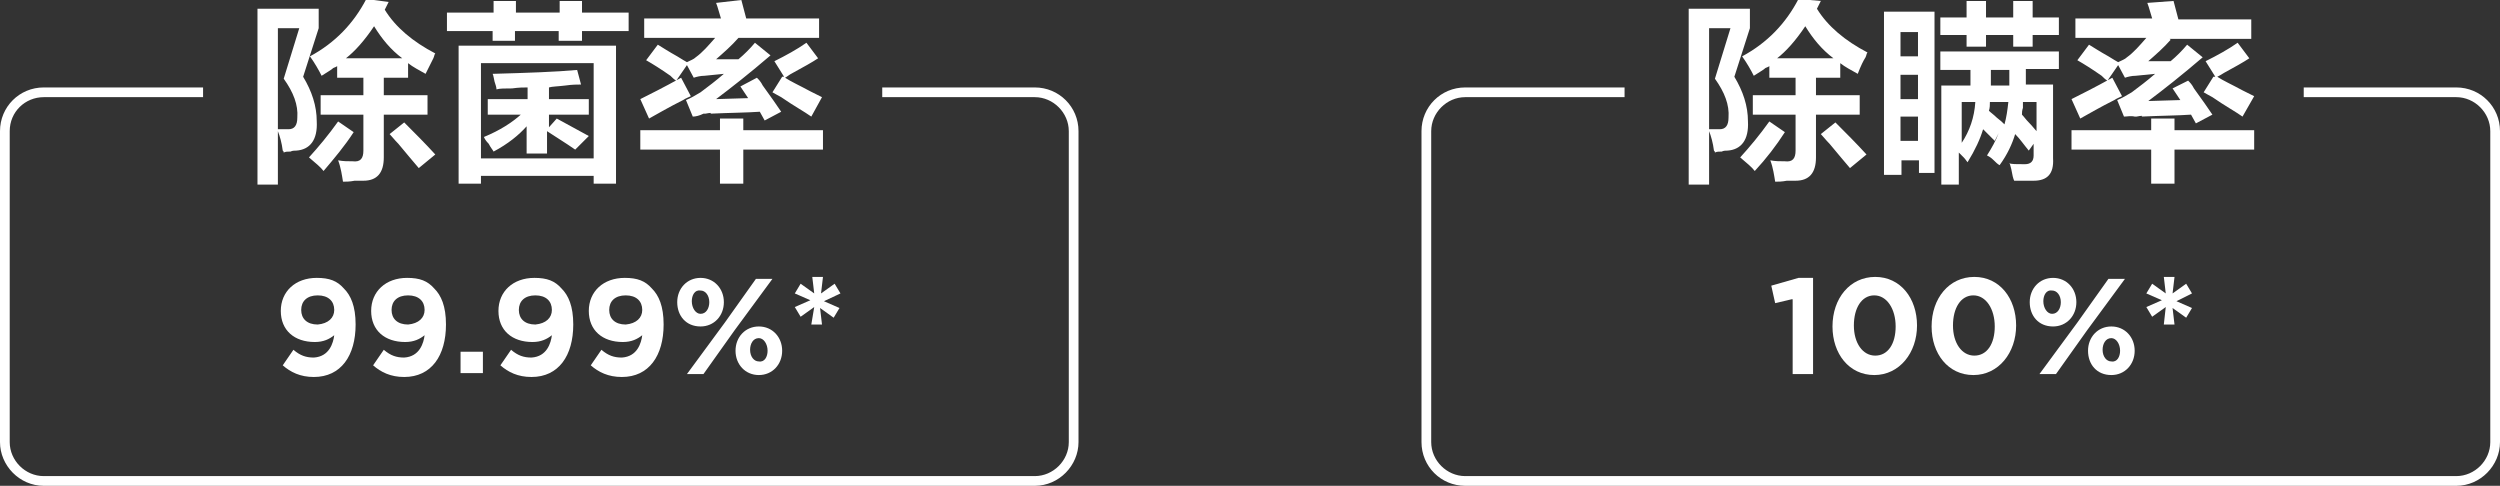
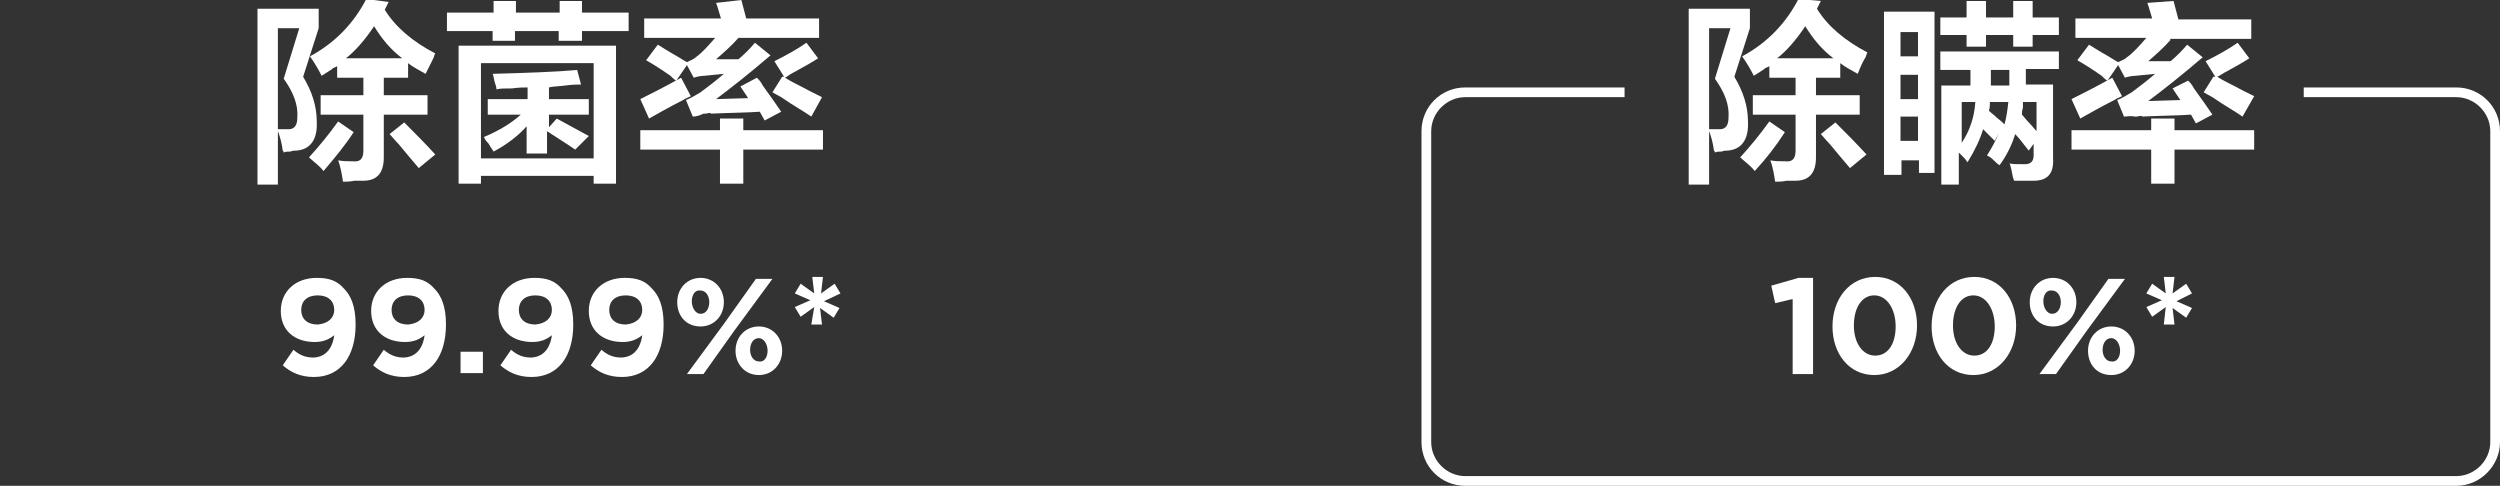
<svg xmlns="http://www.w3.org/2000/svg" version="1.1" id="图层_1" x="0px" y="0px" width="257.3px" height="50px" viewBox="0 0 257.3 50" style="enable-background:new 0 0 257.3 50;" xml:space="preserve">
  <rect x="0" y="0" width="257.3" height="50" fill="#333333" stroke="none" />
  <style type="text/css">
	.st0{fill:#FFFFFF;}
</style>
  <g>
    <path class="st0" d="M26.5,18.9v-18h6.3v2l-1.6,5c0.9,1.5,1.4,3,1.4,4.6c0.1,1.9-0.7,2.9-2.1,3c-0.2,0-0.4,0-0.6,0.1   c-0.3,0-0.5,0-0.7,0.1c0-0.1,0-0.1-0.1-0.2c-0.1-0.8-0.3-1.5-0.5-2v5.5H26.5z M28.6,2.9v10.4c0.3,0,0.7,0,1.1,0   c0.6,0,0.9-0.4,0.9-1.2c0.1-1.3-0.4-2.6-1.4-4l1.6-5.2H28.6z M33.3,17.6c-0.3-0.4-0.8-0.8-1.5-1.4c1-1.1,2-2.3,3-3.7l1.6,1.1   C35.5,15,34.4,16.3,33.3,17.6z M43.8,7.6c-0.7-0.4-1.3-0.7-1.8-1.1V8h-2.5v1.8h4.5v2h-4.5v4.4c0,1.6-0.7,2.4-2.1,2.4   c-0.2,0-0.5,0-0.9,0c-0.5,0.1-0.9,0.1-1.2,0.1c-0.1-0.6-0.2-1.4-0.5-2.2c0.5,0.1,1,0.1,1.5,0.1c0.8,0.1,1.1-0.3,1.1-1.1v-3.7H33v-2   h4.4V8h-2.7V6.8c-0.1,0.1-0.2,0.1-0.4,0.2c-0.2,0.2-0.6,0.4-1.2,0.8c-0.3-0.6-0.7-1.3-1.2-2c2.6-1.4,4.5-3.4,5.8-5.9L40,0.2   l-0.4,0.8c1.1,1.8,2.9,3.3,5.2,4.5c-0.1,0.1-0.1,0.3-0.2,0.5C44.5,6.2,44.2,6.8,43.8,7.6z M38.5,2.7c-1,1.5-2,2.6-2.9,3.3h5.8   C40.2,5.1,39.3,4,38.5,2.7z M43.1,17.3c-0.5-0.6-1.2-1.4-2.1-2.5c-0.4-0.4-0.7-0.8-0.9-1l1.5-1.2c1.1,1.1,2.2,2.2,3.2,3.3   L43.1,17.3z" />
    <path class="st0" d="M57.5,4.2v-1h-4.5v1h-2.3v-1H46V1.3h4.8V0.1h2.3v1.2h4.5V0.1h2.3v1.2h4.8v1.9h-4.8v1H57.5z M47.2,18.9V4.7   h16.2v14.2h-2.3v-0.8H49.5v0.8H47.2z M49.5,6.5v9.8h11.6V6.5H49.5z M59.2,15.4c-1-0.7-2-1.3-2.9-1.9v2.3h-2.1V13   c-0.8,0.9-1.9,1.8-3.4,2.6c-0.1-0.2-0.3-0.4-0.5-0.8c-0.3-0.3-0.4-0.5-0.5-0.7c1.7-0.7,2.9-1.5,3.8-2.3h-3.4v-1.6h4.1V9   c-0.4,0-0.9,0-1.6,0.1c-0.7,0-1.3,0-1.6,0.1c0-0.2-0.1-0.5-0.2-0.8c-0.1-0.4-0.1-0.6-0.2-0.8c3.6-0.1,6.5-0.2,8.7-0.4l0.4,1.5   c-0.4,0-0.9,0-1.6,0.1c-0.8,0.1-1.4,0.1-1.7,0.2v1.2h4.1v1.6h-4.1v1.3l0.8-0.9c1.1,0.6,2.2,1.2,3.3,1.8L59.2,15.4z" />
    <path class="st0" d="M66.8,12.2l-0.9-2c1-0.5,2.4-1.2,4.2-2.2l1,1.9c-0.2,0.1-0.5,0.2-0.8,0.4C68.9,11,67.7,11.7,66.8,12.2z    M65.9,15.4v-2h8.2v-1.2h2.4v1.2h8.2v2h-8.2v3.5h-2.4v-3.5H65.9z M71.3,12l-0.7-1.7c0.5-0.2,1-0.5,1.5-0.8c0.8-0.6,1.6-1.2,2.4-1.9   l-2,0.2c-0.4,0-0.8,0.1-1.1,0.2l-0.7-1.3l-1.1,1.6c-0.2-0.1-0.4-0.3-0.6-0.5c-1-0.7-1.8-1.2-2.5-1.6l1.2-1.6c0.5,0.3,1.1,0.7,2,1.2   c0.5,0.3,0.8,0.5,1,0.6c0.4-0.2,0.7-0.3,0.9-0.5c0.7-0.5,1.3-1.2,2-2h-7.3v-2h7.9c-0.2-0.6-0.3-1.1-0.5-1.6L76.3,0l0.5,1.9h7.5v2   H76L76,3.9c-0.7,0.8-1.5,1.5-2.3,2.2h2.3c0.6-0.5,1.2-1.1,1.7-1.7l1.6,1.3c-2.1,1.8-4,3.3-5.6,4.5l3.3-0.1l-0.8-1.2L77.9,8   c0.2,0.2,0.4,0.4,0.6,0.8c0.8,1.1,1.5,2.1,1.9,2.7l-1.7,0.9l-0.5-0.9c-1.4,0.1-3,0.1-5.1,0.2c0.2-0.1,0-0.1-0.5,0   c-0.1,0-0.1,0-0.2,0C72,11.9,71.6,12,71.3,12z M83.5,12c-0.7-0.5-1.8-1.1-3.1-2c-0.4-0.2-0.7-0.4-0.9-0.5l1-1.6h0.2l-1-1.6   c1.2-0.6,2.3-1.2,3.3-1.9l1.2,1.6c-0.6,0.4-1.5,0.9-2.6,1.5C81.2,7.7,81,7.9,80.8,8c0.6,0.4,1.5,0.8,2.6,1.4c0.6,0.3,1,0.5,1.2,0.6   L83.5,12z" />
  </g>
  <g>
    <path class="st0" d="M173.8,18.9v-18h6.3v2l-1.6,5c0.9,1.5,1.4,3,1.4,4.6c0.1,1.9-0.7,2.9-2.1,3c-0.2,0-0.4,0-0.6,0.1   c-0.3,0-0.5,0-0.7,0.1c0-0.1,0-0.1-0.1-0.2c-0.1-0.8-0.3-1.5-0.5-2v5.5H173.8z M175.9,2.9v10.4c0.3,0,0.7,0,1.1,0   c0.6,0,0.9-0.4,0.9-1.2c0.1-1.3-0.4-2.6-1.4-4l1.6-5.2H175.9z M180.6,17.6c-0.3-0.4-0.8-0.8-1.5-1.4c1-1.1,2-2.3,3-3.7l1.6,1.1   C182.8,15,181.8,16.3,180.6,17.6z M191.2,7.6c-0.7-0.4-1.3-0.7-1.8-1.1V8h-2.5v1.8h4.5v2h-4.5v4.4c0,1.6-0.7,2.4-2.1,2.4   c-0.2,0-0.5,0-0.9,0c-0.5,0.1-0.9,0.1-1.2,0.1c-0.1-0.6-0.2-1.4-0.5-2.2c0.5,0.1,1,0.1,1.5,0.1c0.8,0.1,1.1-0.3,1.1-1.1v-3.7h-4.4   v-2h4.4V8h-2.7V6.8c-0.1,0.1-0.2,0.1-0.4,0.2c-0.2,0.2-0.6,0.4-1.2,0.8c-0.3-0.6-0.7-1.3-1.2-2c2.6-1.4,4.5-3.4,5.8-5.9l2.3,0.2   l-0.4,0.8c1.1,1.8,2.9,3.3,5.2,4.5c-0.1,0.1-0.1,0.3-0.2,0.5C191.8,6.2,191.5,6.8,191.2,7.6z M185.8,2.7c-1,1.5-2,2.6-2.9,3.3h5.8   C187.5,5.1,186.6,4,185.8,2.7z M190.4,17.3c-0.5-0.6-1.2-1.4-2.1-2.5c-0.4-0.4-0.7-0.8-0.9-1l1.5-1.2c1.1,1.1,2.2,2.2,3.2,3.3   L190.4,17.3z" />
    <path class="st0" d="M193.9,18V1.2h5.2v16.6h-1.6v-1.3h-1.8V18H193.9z M195.6,3.3v2.5h1.8V3.3H195.6z M195.6,7.7v2.5h1.8V7.7H195.6   z M195.6,12v2.5h1.8V12H195.6z M199.7,3.6V1.8h2.7V0.1h2v1.7h2.8V0.1h2v1.7h2.7v1.8h-2.7v1.2h-2V3.6h-2.8v1.2h-2V3.6H199.7z    M199.7,7.1V5.3h12.2v1.8h-3.4c0,0.5,0,1.1,0,1.6h2.8v7.6c0.1,1.6-0.6,2.3-2,2.3c-0.6,0-1.2,0-2,0c-0.1-0.2-0.2-0.6-0.3-1.2   c-0.1-0.3-0.1-0.5-0.2-0.6c0.2,0.1,0.7,0.1,1.6,0.1c0.6,0,0.9-0.3,0.9-0.9v-1.2l-0.5,0.7c-0.5-0.6-0.9-1.2-1.4-1.7   c-0.3,1-0.8,2.1-1.6,3.2c-0.2-0.1-0.4-0.3-0.6-0.5c-0.3-0.3-0.5-0.4-0.7-0.5c0.5-0.8,0.9-1.5,1.2-2.3l-0.4,0.8l-1.2-1.2   c-0.3,1-0.8,2.1-1.6,3.4c-0.1-0.1-0.2-0.3-0.4-0.5c-0.2-0.2-0.4-0.4-0.5-0.5v3.3h-1.8V8.8h3c0-0.6,0-1.1,0-1.6H199.7z M201.9,10.5   v4.2c0.8-1.2,1.3-2.6,1.4-4.2H201.9z M204.8,10.5c0,0.3,0,0.6-0.1,0.9c0.2,0.2,0.5,0.4,0.8,0.7c0.4,0.3,0.6,0.5,0.8,0.7   c0.2-0.7,0.3-1.4,0.4-2.3H204.8z M206.8,8.8c0-0.6,0-1.1,0-1.6h-1.9v1.6H206.8z M209.6,10.5h-1.4c0,0.2,0,0.4,0,0.6   c-0.1,0.3-0.1,0.5-0.1,0.7c0.2,0.2,0.4,0.5,0.7,0.8c0.4,0.4,0.6,0.7,0.8,0.9V10.5z" />
    <path class="st0" d="M214.1,12.2l-0.9-2c1-0.5,2.4-1.2,4.2-2.2l1,1.9c-0.2,0.1-0.5,0.2-0.8,0.4C216.2,11,215,11.7,214.1,12.2z    M213.2,15.4v-2h8.2v-1.2h2.4v1.2h8.2v2h-8.2v3.5h-2.4v-3.5H213.2z M218.6,12l-0.7-1.7c0.5-0.2,1-0.5,1.5-0.8   c0.8-0.6,1.6-1.2,2.4-1.9l-2,0.2c-0.4,0-0.8,0.1-1.1,0.2l-0.7-1.3l-1.1,1.6c-0.2-0.1-0.4-0.3-0.6-0.5c-1-0.7-1.8-1.2-2.5-1.6   l1.2-1.6c0.5,0.3,1.1,0.7,2,1.2c0.5,0.3,0.8,0.5,1,0.6c0.4-0.2,0.7-0.3,0.9-0.5c0.7-0.5,1.3-1.2,2-2h-7.3v-2h7.9   c-0.2-0.6-0.3-1.1-0.5-1.6l2.7-0.2l0.5,1.9h7.5v2h-8.4l0.1,0.1c-0.7,0.8-1.5,1.5-2.3,2.2h2.3c0.6-0.5,1.2-1.1,1.7-1.7l1.6,1.3   c-2.1,1.8-4,3.3-5.6,4.5l3.3-0.1l-0.8-1.2l1.6-0.8c0.2,0.2,0.4,0.4,0.6,0.8c0.8,1.1,1.5,2.1,1.9,2.7l-1.7,0.9l-0.5-0.9   c-1.4,0.1-3,0.1-5.1,0.2c0.2-0.1,0-0.1-0.5,0c-0.1,0-0.1,0-0.2,0C219.3,11.9,218.9,12,218.6,12z M230.8,12c-0.7-0.5-1.8-1.1-3.1-2   c-0.4-0.2-0.7-0.4-0.9-0.5l1-1.6h0.2l-1-1.6c1.2-0.6,2.3-1.2,3.3-1.9l1.2,1.6c-0.6,0.4-1.5,0.9-2.6,1.5c-0.3,0.2-0.5,0.3-0.7,0.4   c0.6,0.4,1.5,0.8,2.6,1.4c0.6,0.3,1,0.5,1.2,0.6L230.8,12z" />
  </g>
  <g>
    <path class="st0" d="M34.4,34.5c-0.5,0.4-1.1,0.7-2,0.7c-2.1,0-3.5-1.2-3.5-3.2v0c0-2,1.5-3.4,3.7-3.4c1.3,0,2.1,0.3,2.8,1.1   c0.7,0.7,1.2,1.8,1.2,3.7v0c0,3.2-1.5,5.4-4.3,5.4c-1.4,0-2.4-0.5-3.2-1.2l1.1-1.6c0.7,0.6,1.3,0.8,2.1,0.8   C33.9,36.7,34.3,35.3,34.4,34.5z M34.4,31.9L34.4,31.9c0-0.9-0.6-1.5-1.7-1.5c-1.1,0-1.7,0.6-1.7,1.5v0c0,0.9,0.6,1.5,1.7,1.5   C33.8,33.3,34.4,32.7,34.4,31.9z" />
    <path class="st0" d="M43.7,34.5c-0.5,0.4-1.1,0.7-2,0.7c-2.1,0-3.5-1.2-3.5-3.2v0c0-2,1.5-3.4,3.7-3.4c1.3,0,2.1,0.3,2.8,1.1   c0.7,0.7,1.2,1.8,1.2,3.7v0c0,3.2-1.5,5.4-4.3,5.4c-1.4,0-2.4-0.5-3.2-1.2l1.1-1.6c0.7,0.6,1.3,0.8,2.1,0.8   C43.2,36.7,43.6,35.3,43.7,34.5z M43.7,31.9L43.7,31.9c0-0.9-0.6-1.5-1.7-1.5c-1.1,0-1.7,0.6-1.7,1.5v0c0,0.9,0.6,1.5,1.7,1.5   C43.1,33.3,43.7,32.7,43.7,31.9z" />
    <path class="st0" d="M47.4,36.2h2.3v2.2h-2.3V36.2z" />
    <path class="st0" d="M56.8,34.5c-0.5,0.4-1.1,0.7-2,0.7c-2.1,0-3.5-1.2-3.5-3.2v0c0-2,1.5-3.4,3.7-3.4c1.3,0,2.1,0.3,2.8,1.1   c0.7,0.7,1.2,1.8,1.2,3.7v0c0,3.2-1.5,5.4-4.3,5.4c-1.4,0-2.4-0.5-3.2-1.2l1.1-1.6c0.7,0.6,1.3,0.8,2.1,0.8   C56.3,36.7,56.7,35.3,56.8,34.5z M56.8,31.9L56.8,31.9c0-0.9-0.6-1.5-1.7-1.5c-1.1,0-1.7,0.6-1.7,1.5v0c0,0.9,0.6,1.5,1.7,1.5   C56.2,33.3,56.8,32.7,56.8,31.9z" />
    <path class="st0" d="M66.1,34.5c-0.5,0.4-1.1,0.7-2,0.7c-2.1,0-3.5-1.2-3.5-3.2v0c0-2,1.5-3.4,3.7-3.4c1.3,0,2.1,0.3,2.8,1.1   c0.7,0.7,1.2,1.8,1.2,3.7v0c0,3.2-1.5,5.4-4.3,5.4c-1.4,0-2.4-0.5-3.2-1.2l1.1-1.6c0.7,0.6,1.3,0.8,2.1,0.8   C65.6,36.7,66,35.3,66.1,34.5z M66.1,31.9L66.1,31.9c0-0.9-0.6-1.5-1.7-1.5c-1.1,0-1.7,0.6-1.7,1.5v0c0,0.9,0.6,1.5,1.7,1.5   C65.5,33.3,66.1,32.7,66.1,31.9z" />
    <path class="st0" d="M69.7,31.1L69.7,31.1c0-1.4,1-2.5,2.4-2.5c1.4,0,2.4,1.1,2.4,2.5v0c0,1.4-1,2.5-2.4,2.5   C70.6,33.6,69.7,32.5,69.7,31.1z M77.8,28.7h1.7l-3.9,5.3l-3.2,4.5h-1.7l3.9-5.3L77.8,28.7z M71.2,31L71.2,31   c0,0.7,0.4,1.3,0.9,1.3c0.6,0,0.9-0.6,0.9-1.2v0c0-0.7-0.4-1.2-0.9-1.2C71.5,29.8,71.2,30.4,71.2,31z M75.7,36.1L75.7,36.1   c0-1.4,1-2.5,2.4-2.5c1.4,0,2.4,1.1,2.4,2.5v0c0,1.4-1,2.5-2.4,2.5C76.7,38.6,75.7,37.5,75.7,36.1z M79,36.1L79,36.1   c0-0.7-0.4-1.3-0.9-1.3c-0.6,0-0.9,0.6-0.9,1.2v0c0,0.7,0.4,1.2,0.9,1.2C78.7,37.3,79,36.7,79,36.1z" />
    <path class="st0" d="M83.8,31.6l-1.4,1l-0.6-1l1.6-0.7l-1.6-0.7l0.6-1l1.4,1l-0.2-1.7h1.1l-0.2,1.7l1.4-1l0.6,1L84.8,31l1.6,0.7   l-0.6,1l-1.4-1l0.2,1.7h-1.1L83.8,31.6z" />
  </g>
  <g>
    <path class="st0" d="M184.4,30.8l-1.7,0.4l-0.4-1.8l2.8-0.8h1.5v9.9h-2.1V30.8z" />
    <path class="st0" d="M188.6,33.6L188.6,33.6c0-2.9,1.8-5.1,4.4-5.1c2.6,0,4.3,2.2,4.3,5v0c0,2.8-1.8,5.1-4.4,5.1   C190.3,38.6,188.6,36.4,188.6,33.6z M195.1,33.6L195.1,33.6c0-1.8-0.9-3.2-2.2-3.2c-1.3,0-2.1,1.3-2.1,3.1v0c0,1.8,0.9,3.1,2.2,3.1   S195.1,35.4,195.1,33.6z" />
    <path class="st0" d="M198.8,33.6L198.8,33.6c0-2.9,1.8-5.1,4.4-5.1c2.6,0,4.3,2.2,4.3,5v0c0,2.8-1.8,5.1-4.4,5.1   C200.5,38.6,198.8,36.4,198.8,33.6z M205.3,33.6L205.3,33.6c0-1.8-0.9-3.2-2.2-3.2c-1.3,0-2.1,1.3-2.1,3.1v0c0,1.8,0.9,3.1,2.2,3.1   S205.3,35.4,205.3,33.6z" />
    <path class="st0" d="M208.9,31.1L208.9,31.1c0-1.4,1-2.5,2.4-2.5c1.4,0,2.4,1.1,2.4,2.5v0c0,1.4-1,2.5-2.4,2.5   C209.8,33.6,208.9,32.5,208.9,31.1z M217,28.7h1.7l-3.9,5.3l-3.2,4.5h-1.7l3.9-5.3L217,28.7z M210.3,31L210.3,31   c0,0.7,0.4,1.3,0.9,1.3c0.6,0,0.9-0.6,0.9-1.2v0c0-0.7-0.4-1.2-0.9-1.2C210.6,29.8,210.3,30.4,210.3,31z M214.9,36.1L214.9,36.1   c0-1.4,1-2.5,2.4-2.5c1.4,0,2.4,1.1,2.4,2.5v0c0,1.4-1,2.5-2.4,2.5C215.8,38.6,214.9,37.5,214.9,36.1z M218.2,36.1L218.2,36.1   c0-0.7-0.4-1.3-0.9-1.3c-0.6,0-0.9,0.6-0.9,1.2v0c0,0.7,0.4,1.2,0.9,1.2C217.9,37.3,218.2,36.7,218.2,36.1z" />
    <path class="st0" d="M222.9,31.6l-1.4,1l-0.6-1l1.6-0.7l-1.6-0.7l0.6-1l1.4,1l-0.2-1.7h1.1l-0.2,1.7l1.4-1l0.6,1L224,31l1.6,0.7   l-0.6,1l-1.4-1l0.2,1.7h-1.1L222.9,31.6z" />
  </g>
  <g>
-     <path class="st0" d="M106.5,50H4.5C2,50,0,47.9,0,45.5v-32C0,11,2,9,4.5,9h16.4v1H4.5C2.6,10,1,11.5,1,13.5v32   C1,47.4,2.6,49,4.5,49h102c1.9,0,3.5-1.6,3.5-3.5v-32c0-1.9-1.6-3.5-3.5-3.5H90.8V9h15.7c2.5,0,4.5,2,4.5,4.5v32   C111,47.9,109,50,106.5,50z" />
-   </g>
+     </g>
  <g>
    <path class="st0" d="M252.8,50h-102c-2.5,0-4.5-2-4.5-4.5v-32c0-2.5,2-4.5,4.5-4.5h16.4v1h-16.4c-1.9,0-3.5,1.6-3.5,3.5v32   c0,1.9,1.6,3.5,3.5,3.5h102c1.9,0,3.5-1.6,3.5-3.5v-32c0-1.9-1.6-3.5-3.5-3.5h-15.7V9h15.7c2.5,0,4.5,2,4.5,4.5v32   C257.3,47.9,255.3,50,252.8,50z" />
  </g>
</svg>